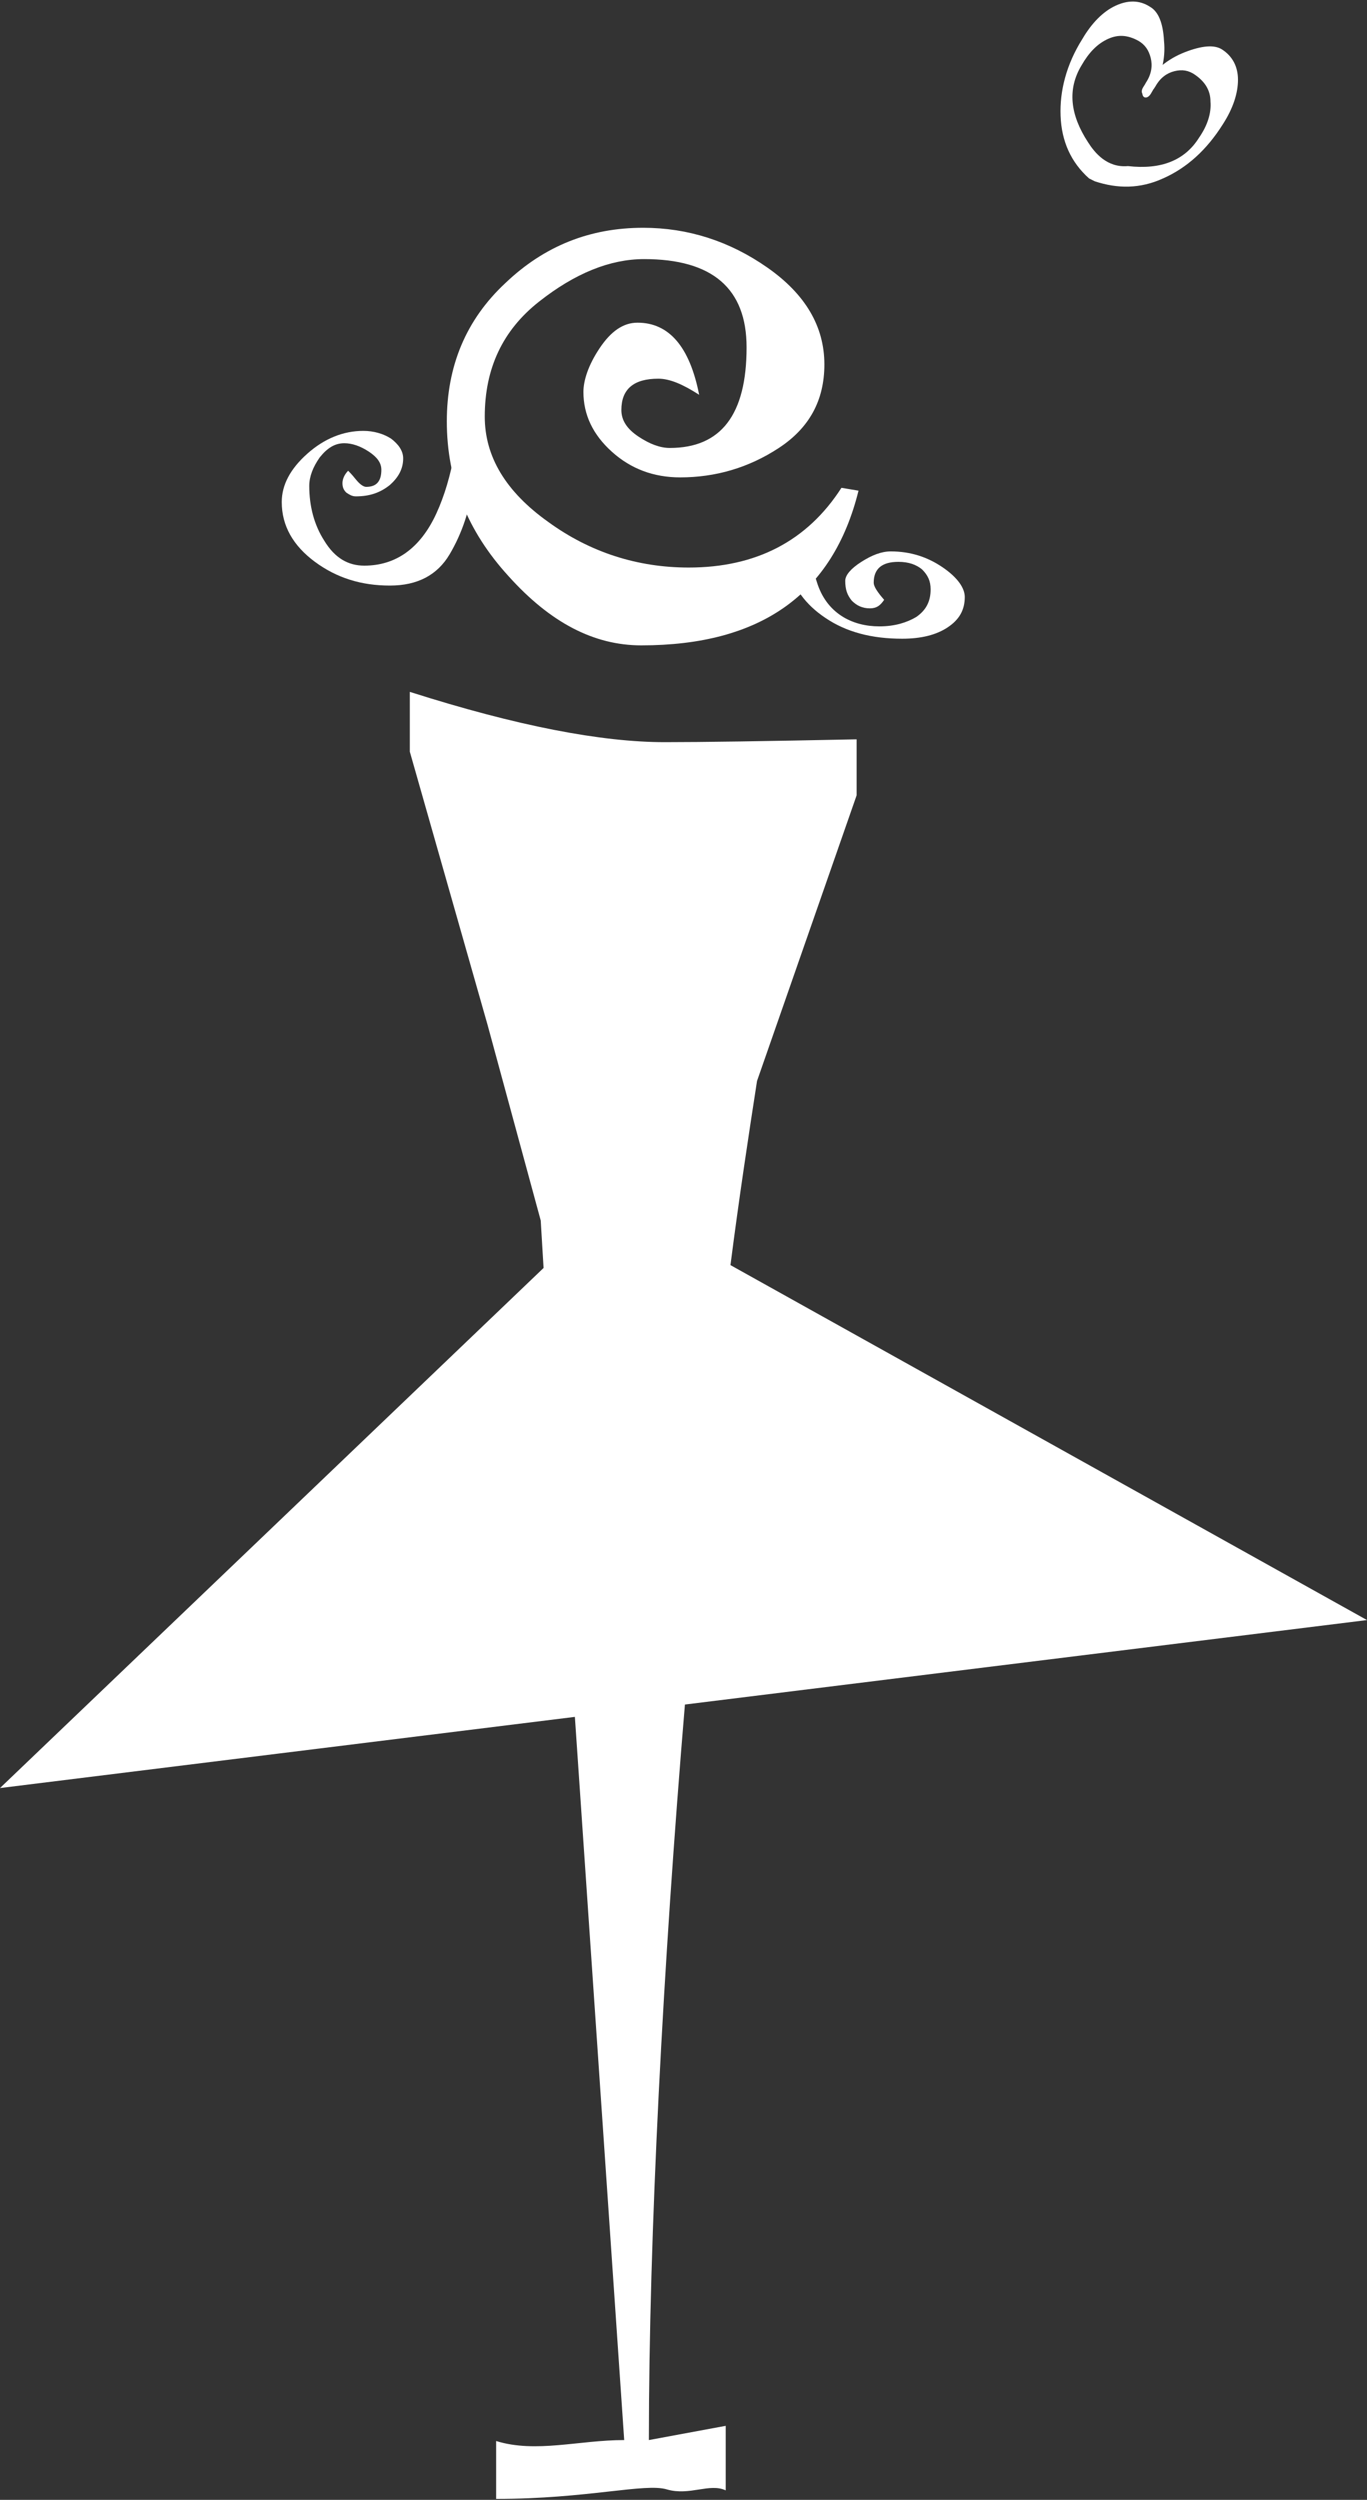
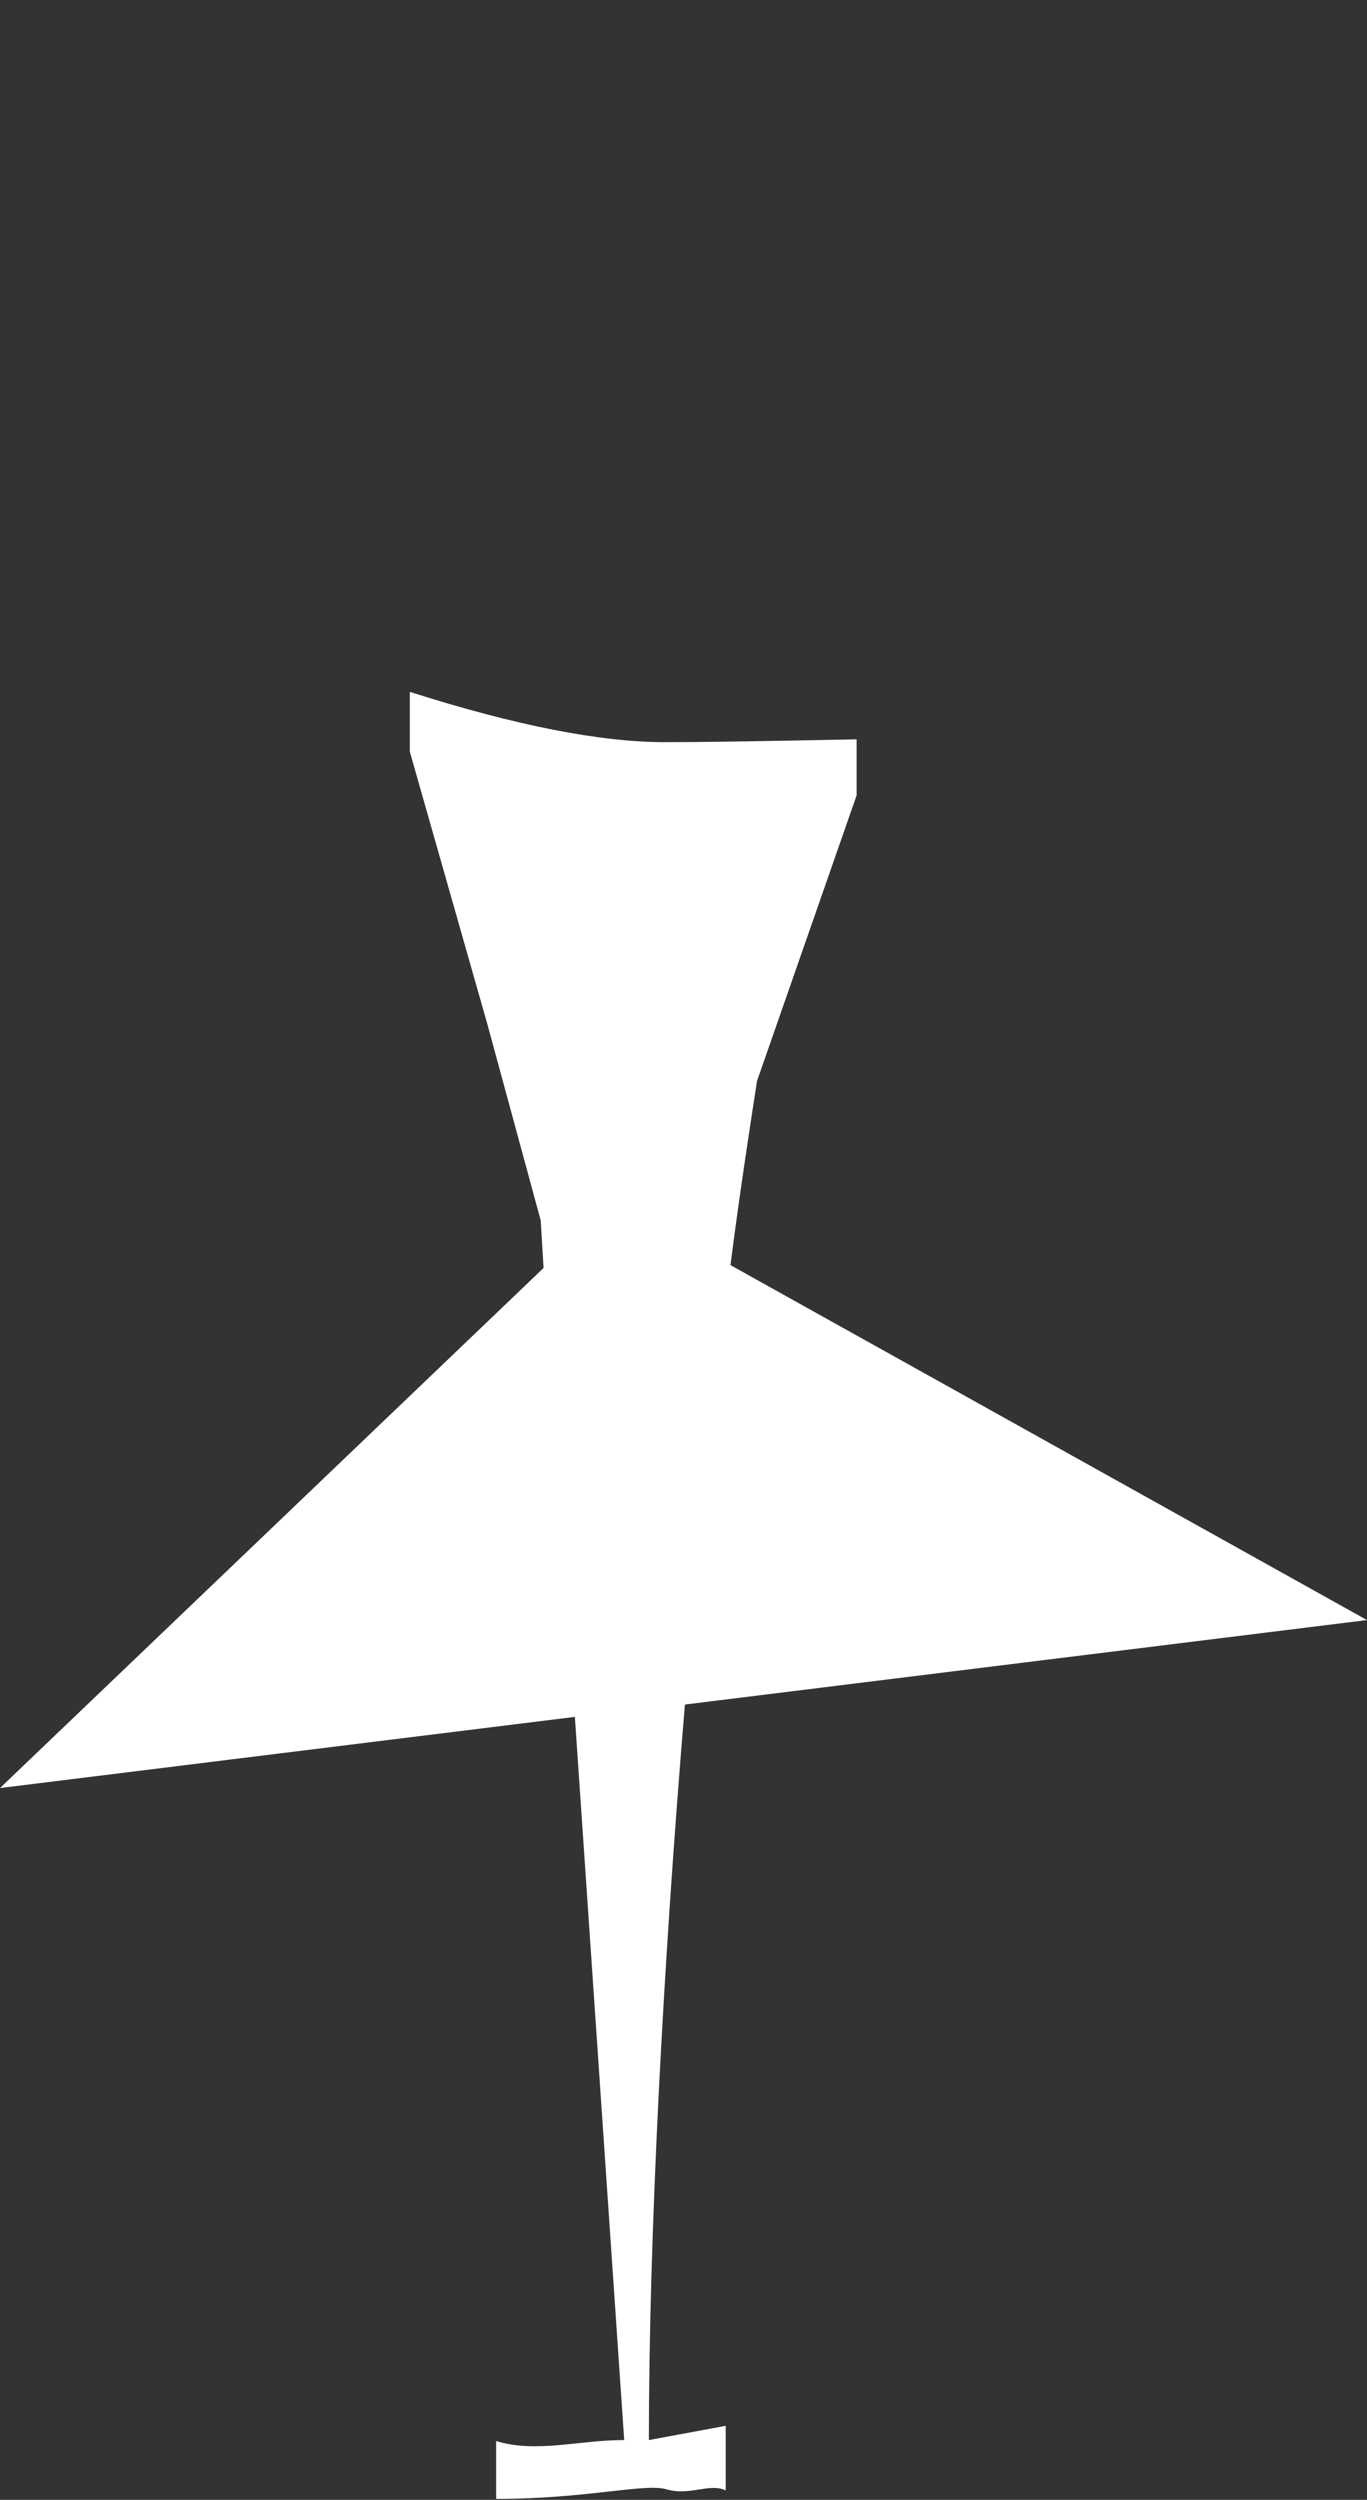
<svg xmlns="http://www.w3.org/2000/svg" version="1.1" id="レイヤー_1" x="0px" y="0px" viewBox="0 0 144.1 263.4" style="enable-background:new 0 0 144.1 263.4;" xml:space="preserve">
  <rect x="0" y="0" width="144.1" height="263.4" fill="#333333" stroke="none" />
  <style type="text/css">
	.st0{fill:#FFFFFF;}
</style>
  <g>
-     <path class="st0" d="M118.9,17.5c3.5,0.4,6-0.6,7.5-3c0.9-1.3,1.3-2.6,1.2-3.8c0-1.2-0.6-2.1-1.6-2.8c-0.7-0.5-1.4-0.6-2.2-0.4   c-0.8,0.2-1.5,0.7-2,1.6c-0.9,1.5-1.8,0.9-1.3,0.1c1.1-1.8,2.6-3,4.4-3.7c1.8-0.7,3.1-0.8,3.9-0.3c1.1,0.7,1.7,1.8,1.7,3.2   c0,1.4-0.5,3-1.6,4.7c-1.7,2.7-3.8,4.6-6.3,5.7c-2.4,1.1-4.8,1.1-7.2,0.3l-0.6-0.3c-1.9-1.7-2.9-3.9-3-6.6   c-0.1-2.6,0.6-5.4,2.3-8.1c1-1.7,2.2-2.9,3.5-3.5c1.3-0.6,2.5-0.6,3.6,0.1c0.9,0.5,1.4,1.7,1.5,3.6c0.2,1.9-0.3,3.8-1.4,5.6   c-0.5,0.8-1.4,0.3-0.5-1.2c0.6-0.9,0.7-1.8,0.5-2.6c-0.2-0.8-0.6-1.4-1.3-1.8c-1.1-0.6-2.1-0.7-3.2-0.2c-1.1,0.5-2,1.4-2.8,2.8   c-1.5,2.5-1.2,5.2,0.7,8.1C115.4,16.1,116.7,17.7,118.9,17.5z" />
-     <path class="st0" d="M50.4,38.6c0,5.2-0.2,9.2-0.5,12.1c-0.3,2.9-1.2,5.5-2.5,7.7c-1.3,2.2-3.4,3.3-6.3,3.3c-3,0-5.6-0.8-7.9-2.5   c-2.3-1.7-3.5-3.8-3.5-6.3c0-1.8,0.9-3.5,2.7-5.1c1.8-1.6,3.8-2.4,5.9-2.4c1.1,0,2.1,0.3,2.9,0.8c0.8,0.6,1.3,1.3,1.3,2.1   c0,1.1-0.5,2-1.4,2.8c-1,0.8-2.1,1.2-3.6,1.2c-0.4,0-0.7-0.2-1-0.4c-0.3-0.3-0.4-0.6-0.4-1c0-0.4,0.2-0.9,0.6-1.3   c0.1,0.1,0.4,0.4,0.8,0.9c0.4,0.5,0.8,0.8,1.1,0.8c1.1,0,1.6-0.6,1.6-1.8c0-0.7-0.4-1.3-1.3-1.9c-0.9-0.6-1.8-0.9-2.6-0.9   c-1,0-1.8,0.5-2.6,1.5c-0.7,1-1.1,2-1.1,3c0,2.1,0.5,4.1,1.6,5.8c1.1,1.8,2.5,2.6,4.2,2.6c3.3,0,5.9-1.8,7.6-5.5   c1.7-3.7,2.6-8.7,2.6-15.1L50.4,38.6z" />
-     <path class="st0" d="M67.6,68c12.6,0,20.2-5.4,22.9-16.3l-1.8-0.3c-3.6,5.6-9,8.4-16.1,8.4c-5.4,0-10.4-1.6-14.8-4.8   c-4.5-3.2-6.7-6.9-6.7-11.1c0-5.1,1.9-9.1,5.7-12.1c3.8-3,7.5-4.5,11.1-4.5c7.2,0,10.8,3.1,10.8,9.3c0,7.1-2.7,10.6-8.1,10.6   c-1,0-2.1-0.4-3.3-1.2c-1.2-0.8-1.8-1.7-1.8-2.8c0-2.2,1.3-3.3,3.9-3.3c1.2,0,2.6,0.6,4.3,1.7c-1-5.1-3.2-7.6-6.5-7.6   c-1.5,0-2.8,0.9-4,2.7c-1.2,1.8-1.7,3.4-1.7,4.6c0,2.4,1,4.5,3,6.3c2,1.8,4.4,2.7,7.2,2.7c3.7,0,7.2-1,10.4-3.1   c3.2-2.1,4.8-5,4.8-8.8c0-4-2-7.4-6-10.2c-4-2.8-8.4-4.2-13.1-4.2c-5.6,0-10.4,1.9-14.5,5.8c-4.2,3.9-6.2,8.8-6.2,14.6   c0,6.2,2.2,11.6,6.5,16.3C58,65.6,62.6,68,67.6,68z" />
    <path class="st0" d="M72.2,179.6l71.9-8.9L77,133.3c0.9-7,1.9-13.6,2.8-19.4l10.5-30.1v-5.9c-9.7,0.2-16.4,0.3-20.2,0.3   c-6.7,0-15.6-1.7-26.9-5.3v6.3l8.2,28.8l5.6,20.6l0.3,5L0,188.4l60.6-7.5l5.2,76.2c-4.8,0-9.3,1.4-13.5,0.1v6.1   c9.6,0,15.7-1.7,18-1c2.4,0.7,4.5-0.7,6.2,0.1v-6.8l-8.1,1.5C68.4,235.6,69.9,207.1,72.2,179.6z" />
-     <path class="st0" d="M99.4,59.8c-1.6-1.1-3.4-1.7-5.5-1.7c-1,0-2,0.4-3.1,1.1c-1.1,0.7-1.7,1.4-1.7,2c0,0.9,0.2,1.5,0.7,2.1   c0.5,0.5,1.1,0.8,1.9,0.8c0.7,0,1.1-0.3,1.5-0.9c-0.7-0.8-1.1-1.4-1.1-1.8c0-1.5,0.9-2.2,2.6-2.2c1.1,0,1.9,0.3,2.5,0.8   c0.6,0.6,0.9,1.2,0.9,2.1c0,1.3-0.5,2.2-1.5,2.9c-1,0.6-2.3,1-3.9,1c-2.9,0-5.6-1.4-6.6-4.7c-0.4-1.2-0.7-2.3-0.9-3.5L83,59.6   c0.6,2.3,1.9,4.1,4,5.5c2.2,1.5,4.9,2.2,8.1,2.2c2,0,3.6-0.4,4.8-1.2c1.2-0.8,1.8-1.8,1.8-3.2C101.7,62,101,60.9,99.4,59.8z" />
  </g>
</svg>